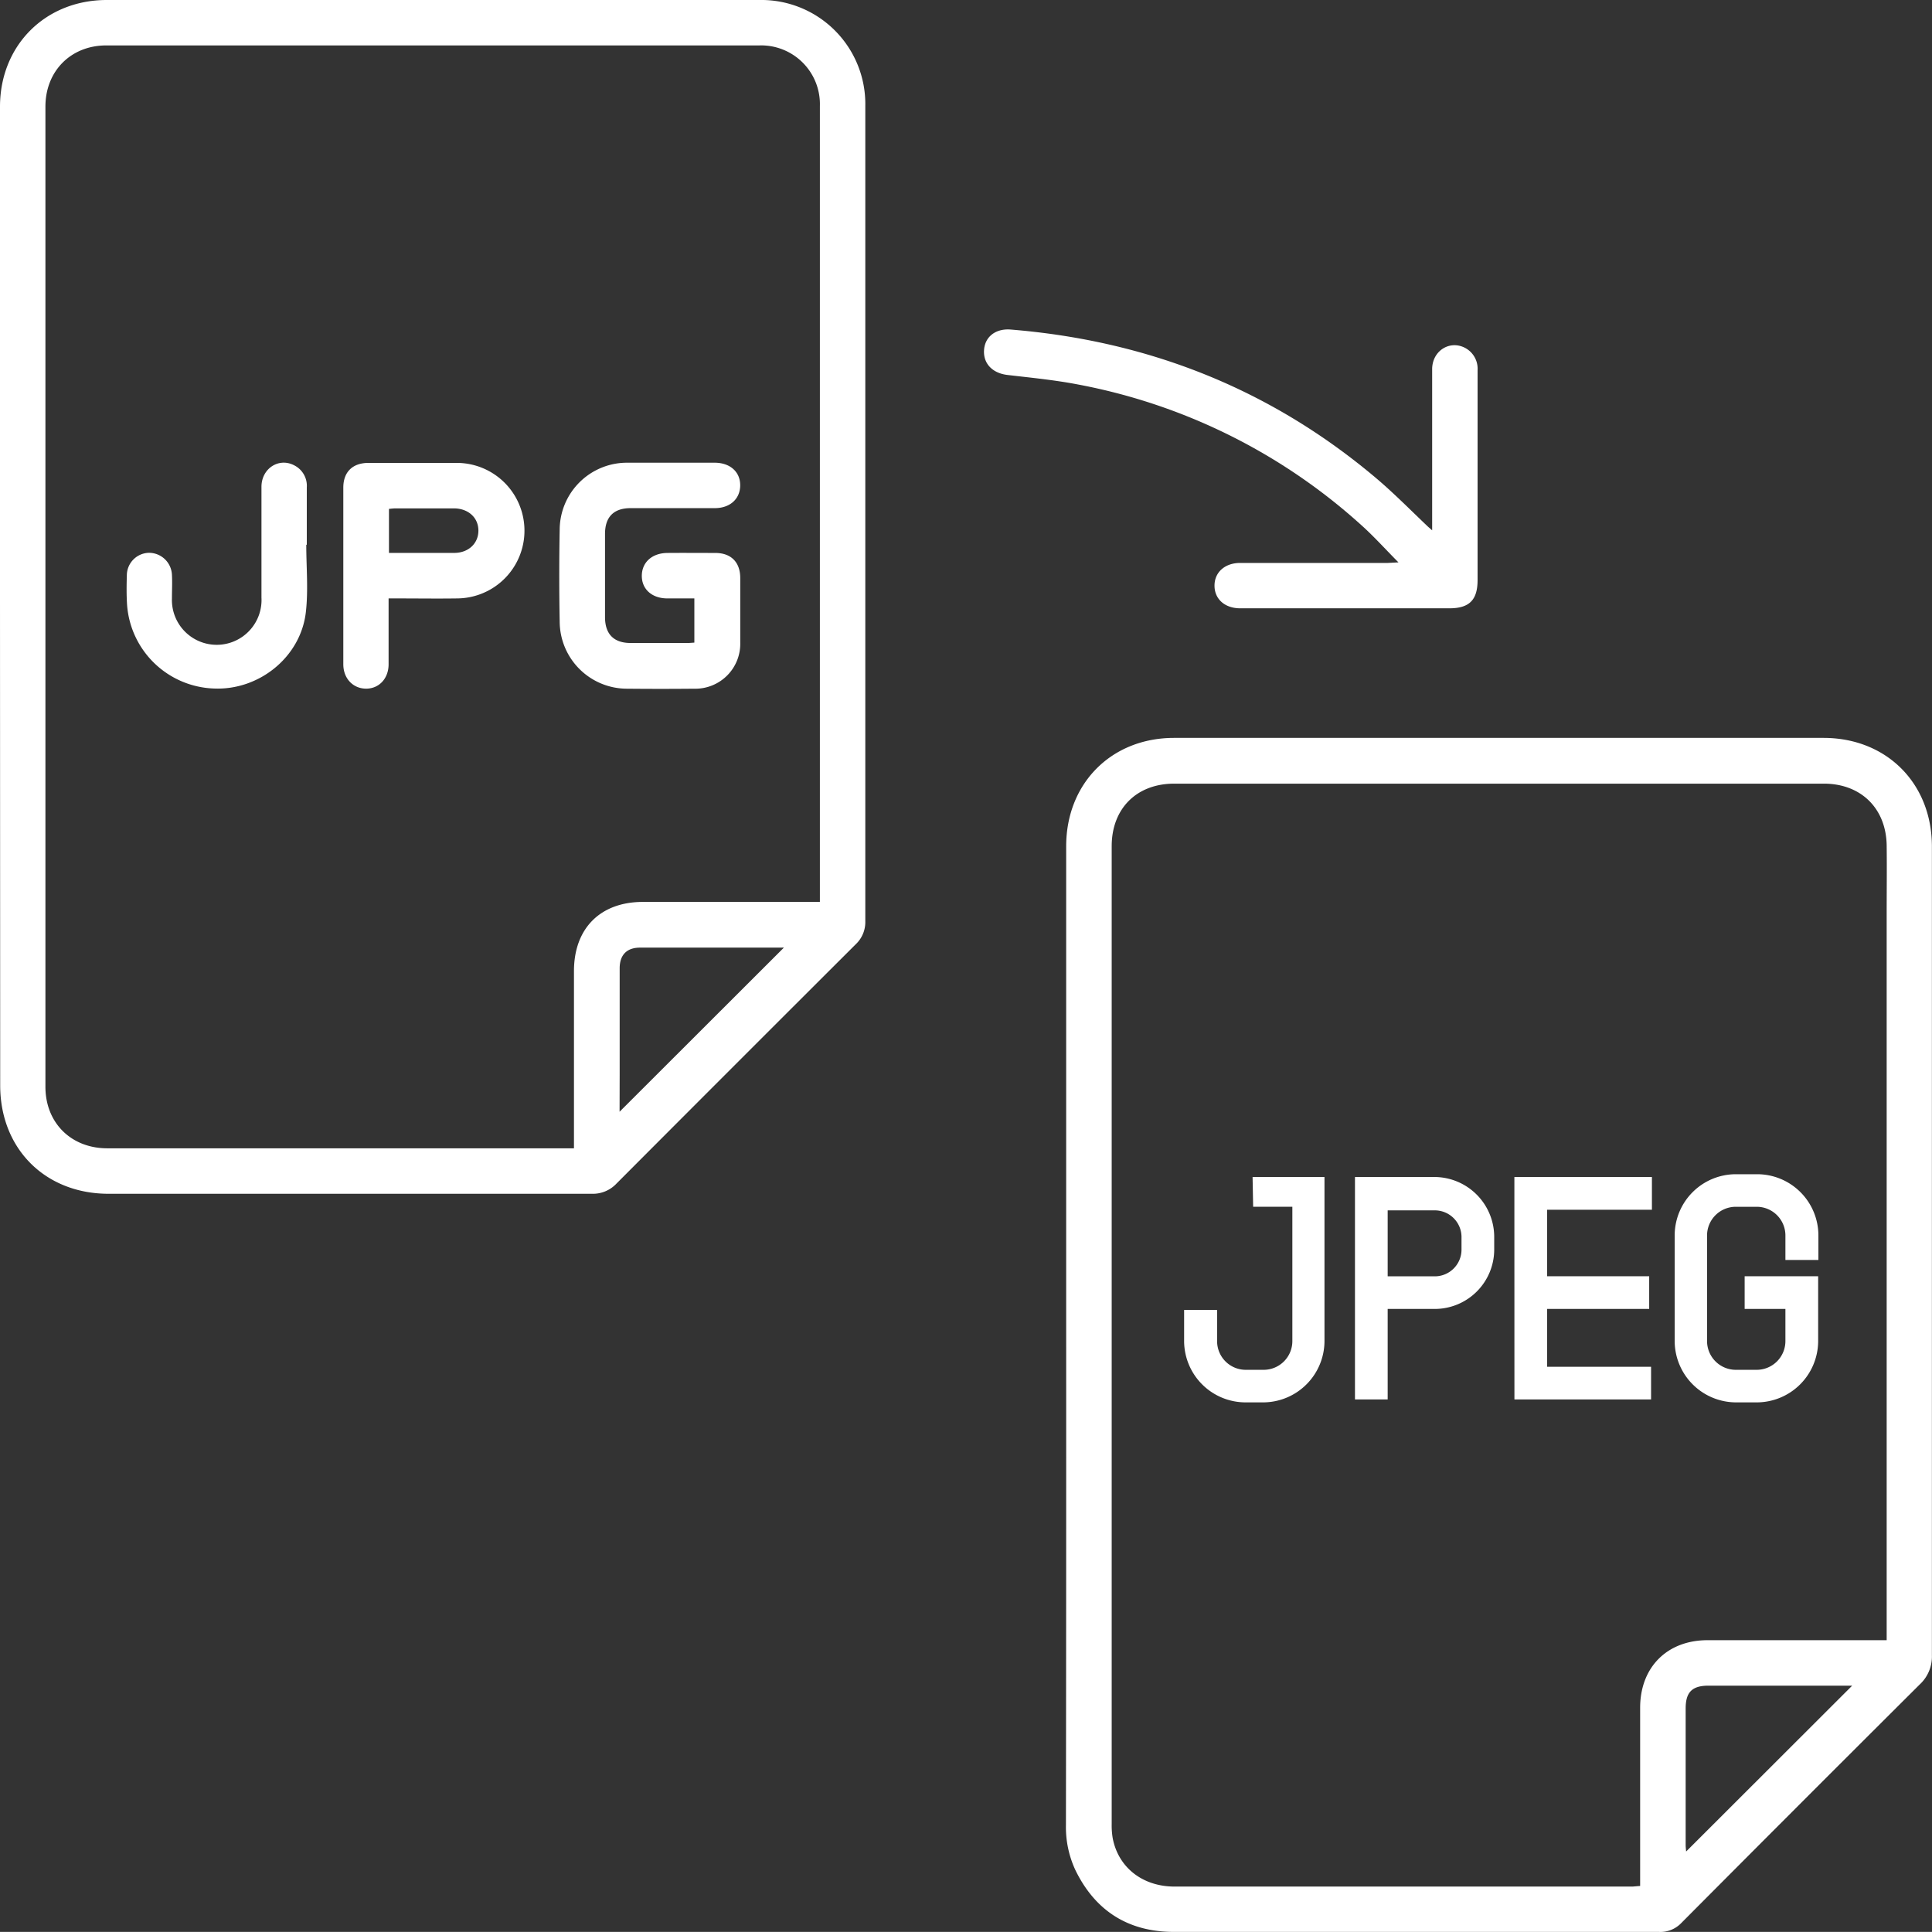
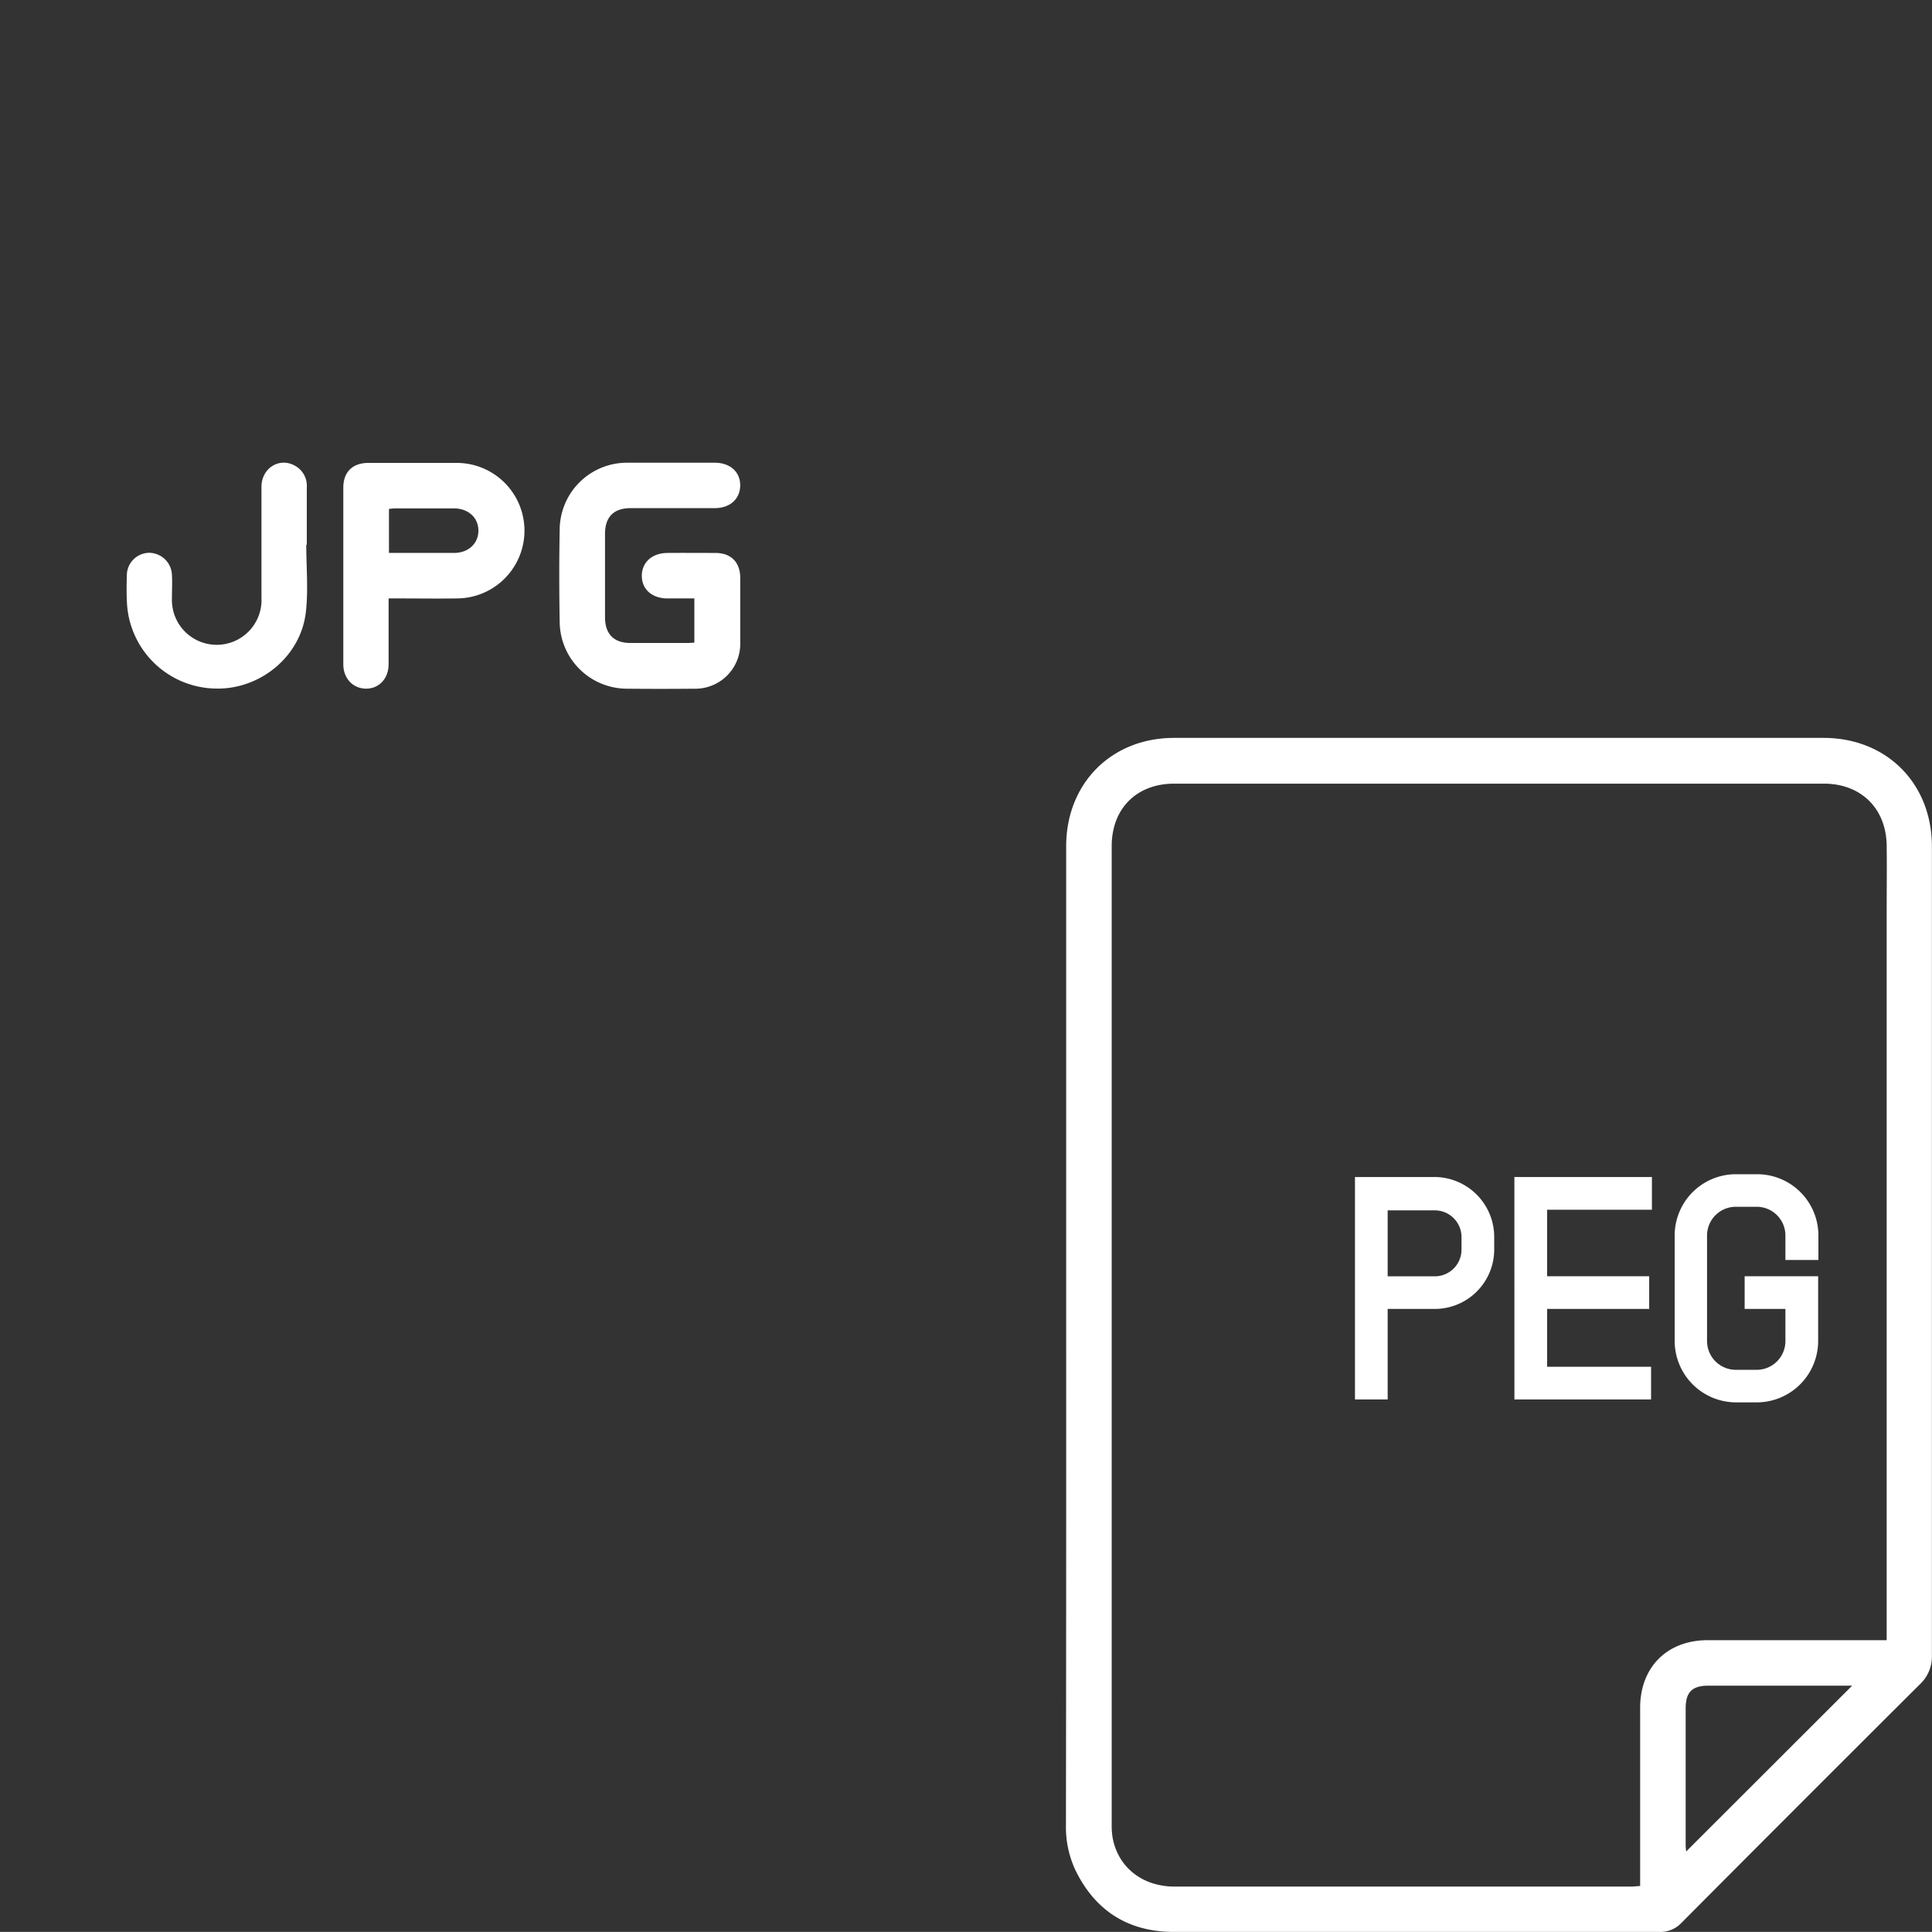
<svg xmlns="http://www.w3.org/2000/svg" viewBox="0 0 410.02 410">
  <rect x="0" y="0" width="410.02" height="410" fill="#333333" stroke="none" />
  <defs>
    <style>.cls-1{fill:#fff;}</style>
  </defs>
  <g id="Layer_2" data-name="Layer 2">
    <g id="Layer_1-2" data-name="Layer 1">
      <g id="JPG_to_JPEG" data-name="JPG to JPEG">
-         <path class="cls-1" d="M0,126.74q0-52,0-104.09C0,9.63,9.63,0,22.67,0H161.12a22.08,22.08,0,0,1,22.52,22.48q0,86.49,0,173a6.46,6.46,0,0,1-2,4.89q-25.46,25.4-50.83,50.84a6.86,6.86,0,0,1-5.19,2.14q-51.28,0-102.58,0c-13.45,0-23-9.56-23-23Zm174,64.67v-1.62q0-83.64,0-167.28A12.47,12.47,0,0,0,161.15,9.64H22.56c-7.51,0-12.92,5.43-12.92,13q0,104,0,208c0,7.63,5.41,13,13,13.06h99.17V206.1c0-9.08,5.6-14.69,14.64-14.69H174Zm-42.51,44.53,34.87-34.83a3.55,3.55,0,0,0-.52,0c-10,0-20,0-30,0-2.82,0-4.32,1.55-4.33,4.36,0,7.56,0,15.12,0,22.68Z" />
        <path class="cls-1" d="M226.27,283.35V179.6c0-13.34,9.59-23,22.9-23H387c13.36,0,23,9.64,23,23.05q0,29.35,0,58.72,0,56.46,0,112.93a8.06,8.06,0,0,1-2.58,6.18Q382,382.8,356.71,408.22a6.13,6.13,0,0,1-4.66,1.78c-9.9,0-19.8,0-29.69,0-24.41,0-48.82,0-73.23,0-9.62,0-16.68-4.42-20.91-13.13a21.59,21.59,0,0,1-2-9.55Q226.29,335.32,226.27,283.35Zm121.81,116.9V362.43c0-8.6,5.73-14.34,14.32-14.34h38v-154c0-4.89.06-9.79,0-14.68-.12-7.88-5.48-13.1-13.34-13.1H249.21c-8,0-13.28,5.3-13.28,13.27q0,103.76,0,207.51a16.47,16.47,0,0,0,.21,3c1.18,6.22,6.32,10.28,13.12,10.29q48.62,0,97.24,0C346.94,400.34,347.38,400.3,348.08,400.25Zm45-42.51H362.6c-3.48,0-4.86,1.37-4.86,4.84q0,14.51,0,29c0,.47.07.93.1,1.36Z" />
-         <path class="cls-1" d="M296.79,119.35c-2.8-2.82-5.17-5.47-7.8-7.83a123.6,123.6,0,0,0-60.3-29.94c-4.9-.94-9.89-1.42-14.85-2-3.18-.36-5.2-2.4-5-5.3s2.56-4.6,5.67-4.34c29,2.36,54.86,12.5,77.2,31.25,3.95,3.31,7.57,7,11.33,10.57l.9.79v-2c0-10.73,0-21.46,0-32.19,0-4,3.9-6.34,7.2-4.41a5,5,0,0,1,2.44,4.63c0,4.11,0,8.22,0,12.34q0,16.09,0,32.18c0,4.22-1.73,6-6,6l-44.36,0c-3.26,0-5.45-1.93-5.47-4.78s2.19-4.84,5.43-4.85q15.67,0,31.35,0Z" />
        <path class="cls-1" d="M147.36,136.38V127c-2,0-3.85,0-5.72,0-3.27,0-5.44-1.95-5.43-4.8s2.16-4.82,5.42-4.85,6.78,0,10.17,0,5.29,2,5.3,5.3q0,6.84,0,13.67a9.54,9.54,0,0,1-9.78,9.84q-7.09.07-14.18,0A14.3,14.3,0,0,1,118.78,132c-.12-6.55-.12-13.12,0-19.67A14.28,14.28,0,0,1,133.16,98.2q9.26,0,18.51,0c3.26,0,5.43,1.93,5.42,4.8s-2.14,4.84-5.4,4.84c-5.94,0-11.89,0-17.84,0-3.59,0-5.44,1.85-5.45,5.45q0,8.83,0,17.67c0,3.61,1.86,5.49,5.41,5.5,4,0,8,0,12,0C146.31,136.47,146.79,136.41,147.36,136.38Z" />
        <path class="cls-1" d="M82.47,127v2.15c0,3.94,0,7.88,0,11.83,0,3-2,5.15-4.73,5.17s-4.88-2.08-4.88-5.18q0-18.74,0-37.49c0-3.35,2-5.23,5.32-5.24,6.23,0,12.45,0,18.67,0A14.38,14.38,0,0,1,97,127c-4.17.06-8.33,0-12.5,0Zm.08-9.66c4.75,0,9.3,0,13.85,0,3,0,5.14-2,5.13-4.75s-2.16-4.68-5.19-4.7c-4.12,0-8.23,0-12.34,0-.48,0-1,.07-1.45.11Z" />
        <path class="cls-1" d="M65,115.6c0,4.77.45,9.6-.09,14.31-1.09,9.54-9.94,16.64-19.53,16.21a19.16,19.16,0,0,1-18.41-17.74c-.14-2.1-.11-4.22-.05-6.33a4.8,4.8,0,0,1,4.67-4.73A4.88,4.88,0,0,1,36.49,122c.09,1.66,0,3.33,0,5a9.51,9.51,0,1,0,19-.18c0-7.83,0-15.67,0-23.5,0-3.92,3.73-6.3,7-4.54a4.86,4.86,0,0,1,2.62,4.67c0,4.06,0,8.12,0,12.17Z" />
-         <path class="cls-1" d="M265.83,249.79h15.26v34.83a13.05,13.05,0,0,1-13,13h-3.79a13.05,13.05,0,0,1-13-13V278h7v6.63a6.08,6.08,0,0,0,6.08,6.08h3.79a6.09,6.09,0,0,0,6.1-6.08V256.1h-8.32Z" />
        <path class="cls-1" d="M317.11,262.52v2.67a12.62,12.62,0,0,1-12.61,12.6h-10V297h-6.94V249.79h17A12.73,12.73,0,0,1,317.11,262.52Zm-6.94,0a5.67,5.67,0,0,0-5.67-5.65h-10v14h10a5.67,5.67,0,0,0,5.67-5.65Z" />
        <path class="cls-1" d="M321.39,249.8h29.19v6.94H328.34v14.11H350v6.94H328.34v12.28H350.4V297h-29Z" />
        <path class="cls-1" d="M385.91,262.2v5.2h-7v-5.2a6.09,6.09,0,0,0-6.09-6.09h-4.45a6.1,6.1,0,0,0-6.09,6.09v22.42a6.11,6.11,0,0,0,6.09,6.09h4.45a6.1,6.1,0,0,0,6.09-6.09v-6.83h-8.65v-6.94h15.6v13.77a13.05,13.05,0,0,1-13,13h-4.45a13.05,13.05,0,0,1-13-13V262.2a13,13,0,0,1,13-13h4.45A13,13,0,0,1,385.91,262.2Z" />
      </g>
    </g>
  </g>
</svg>